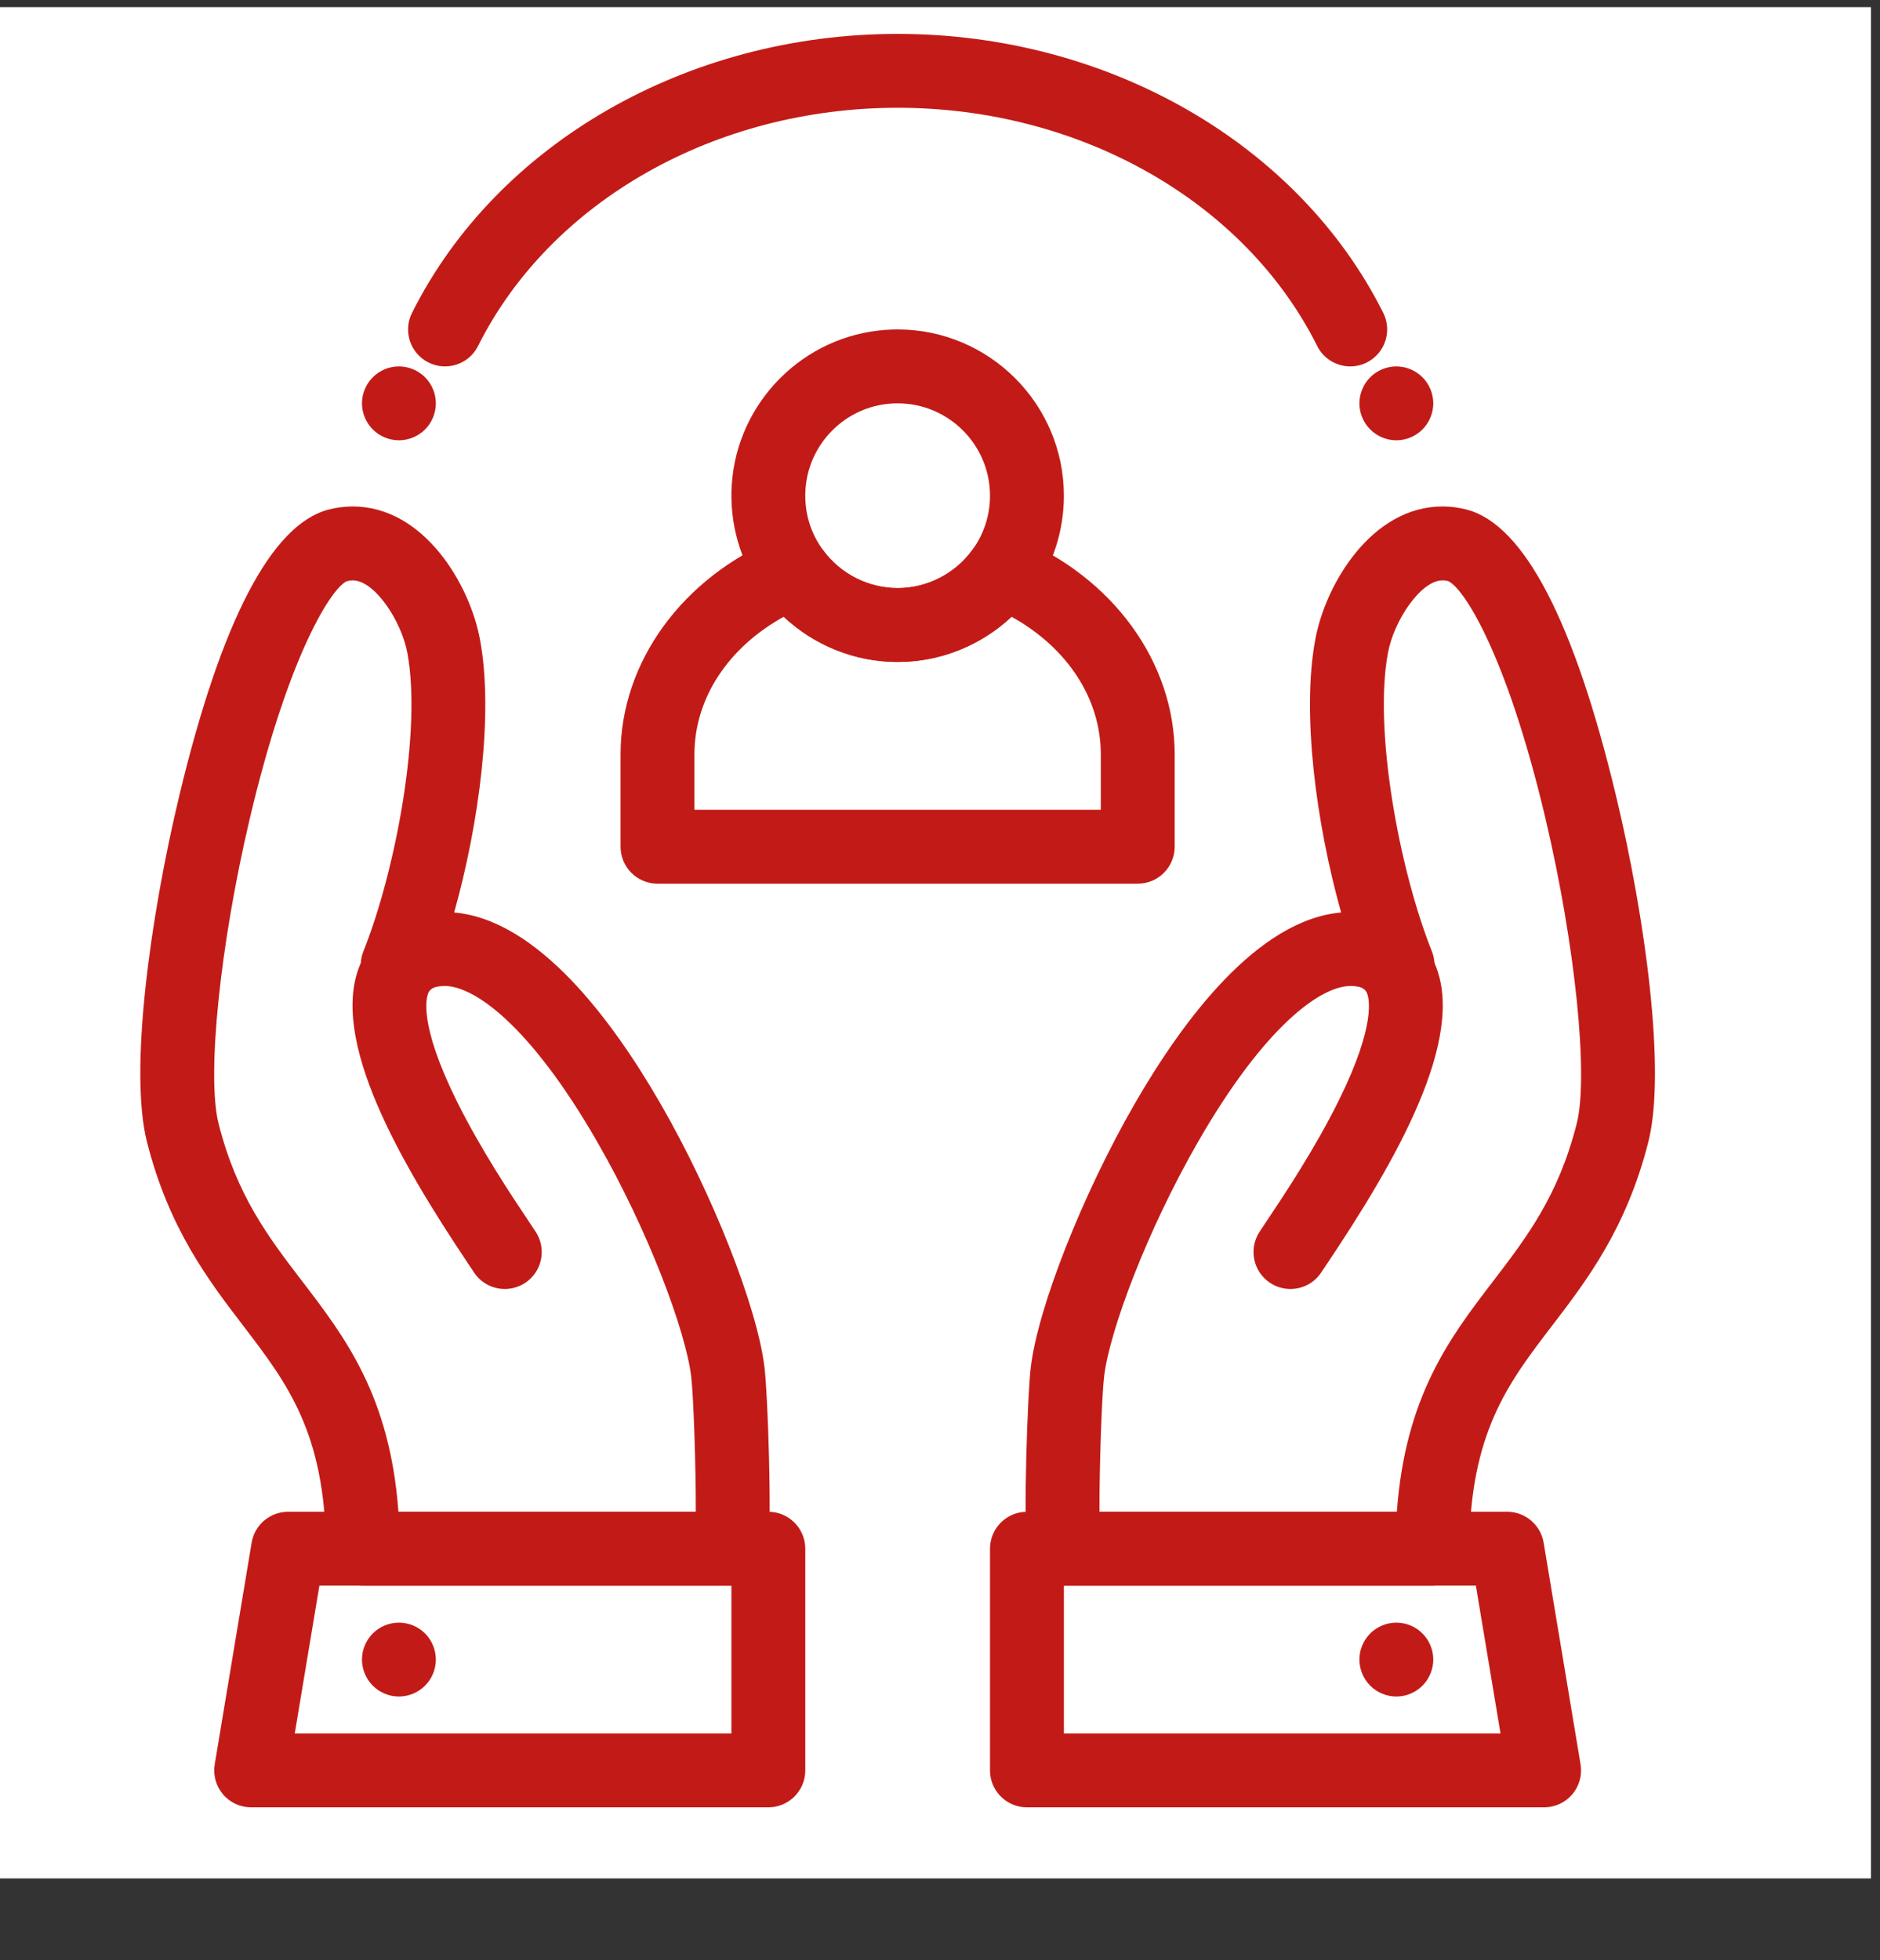
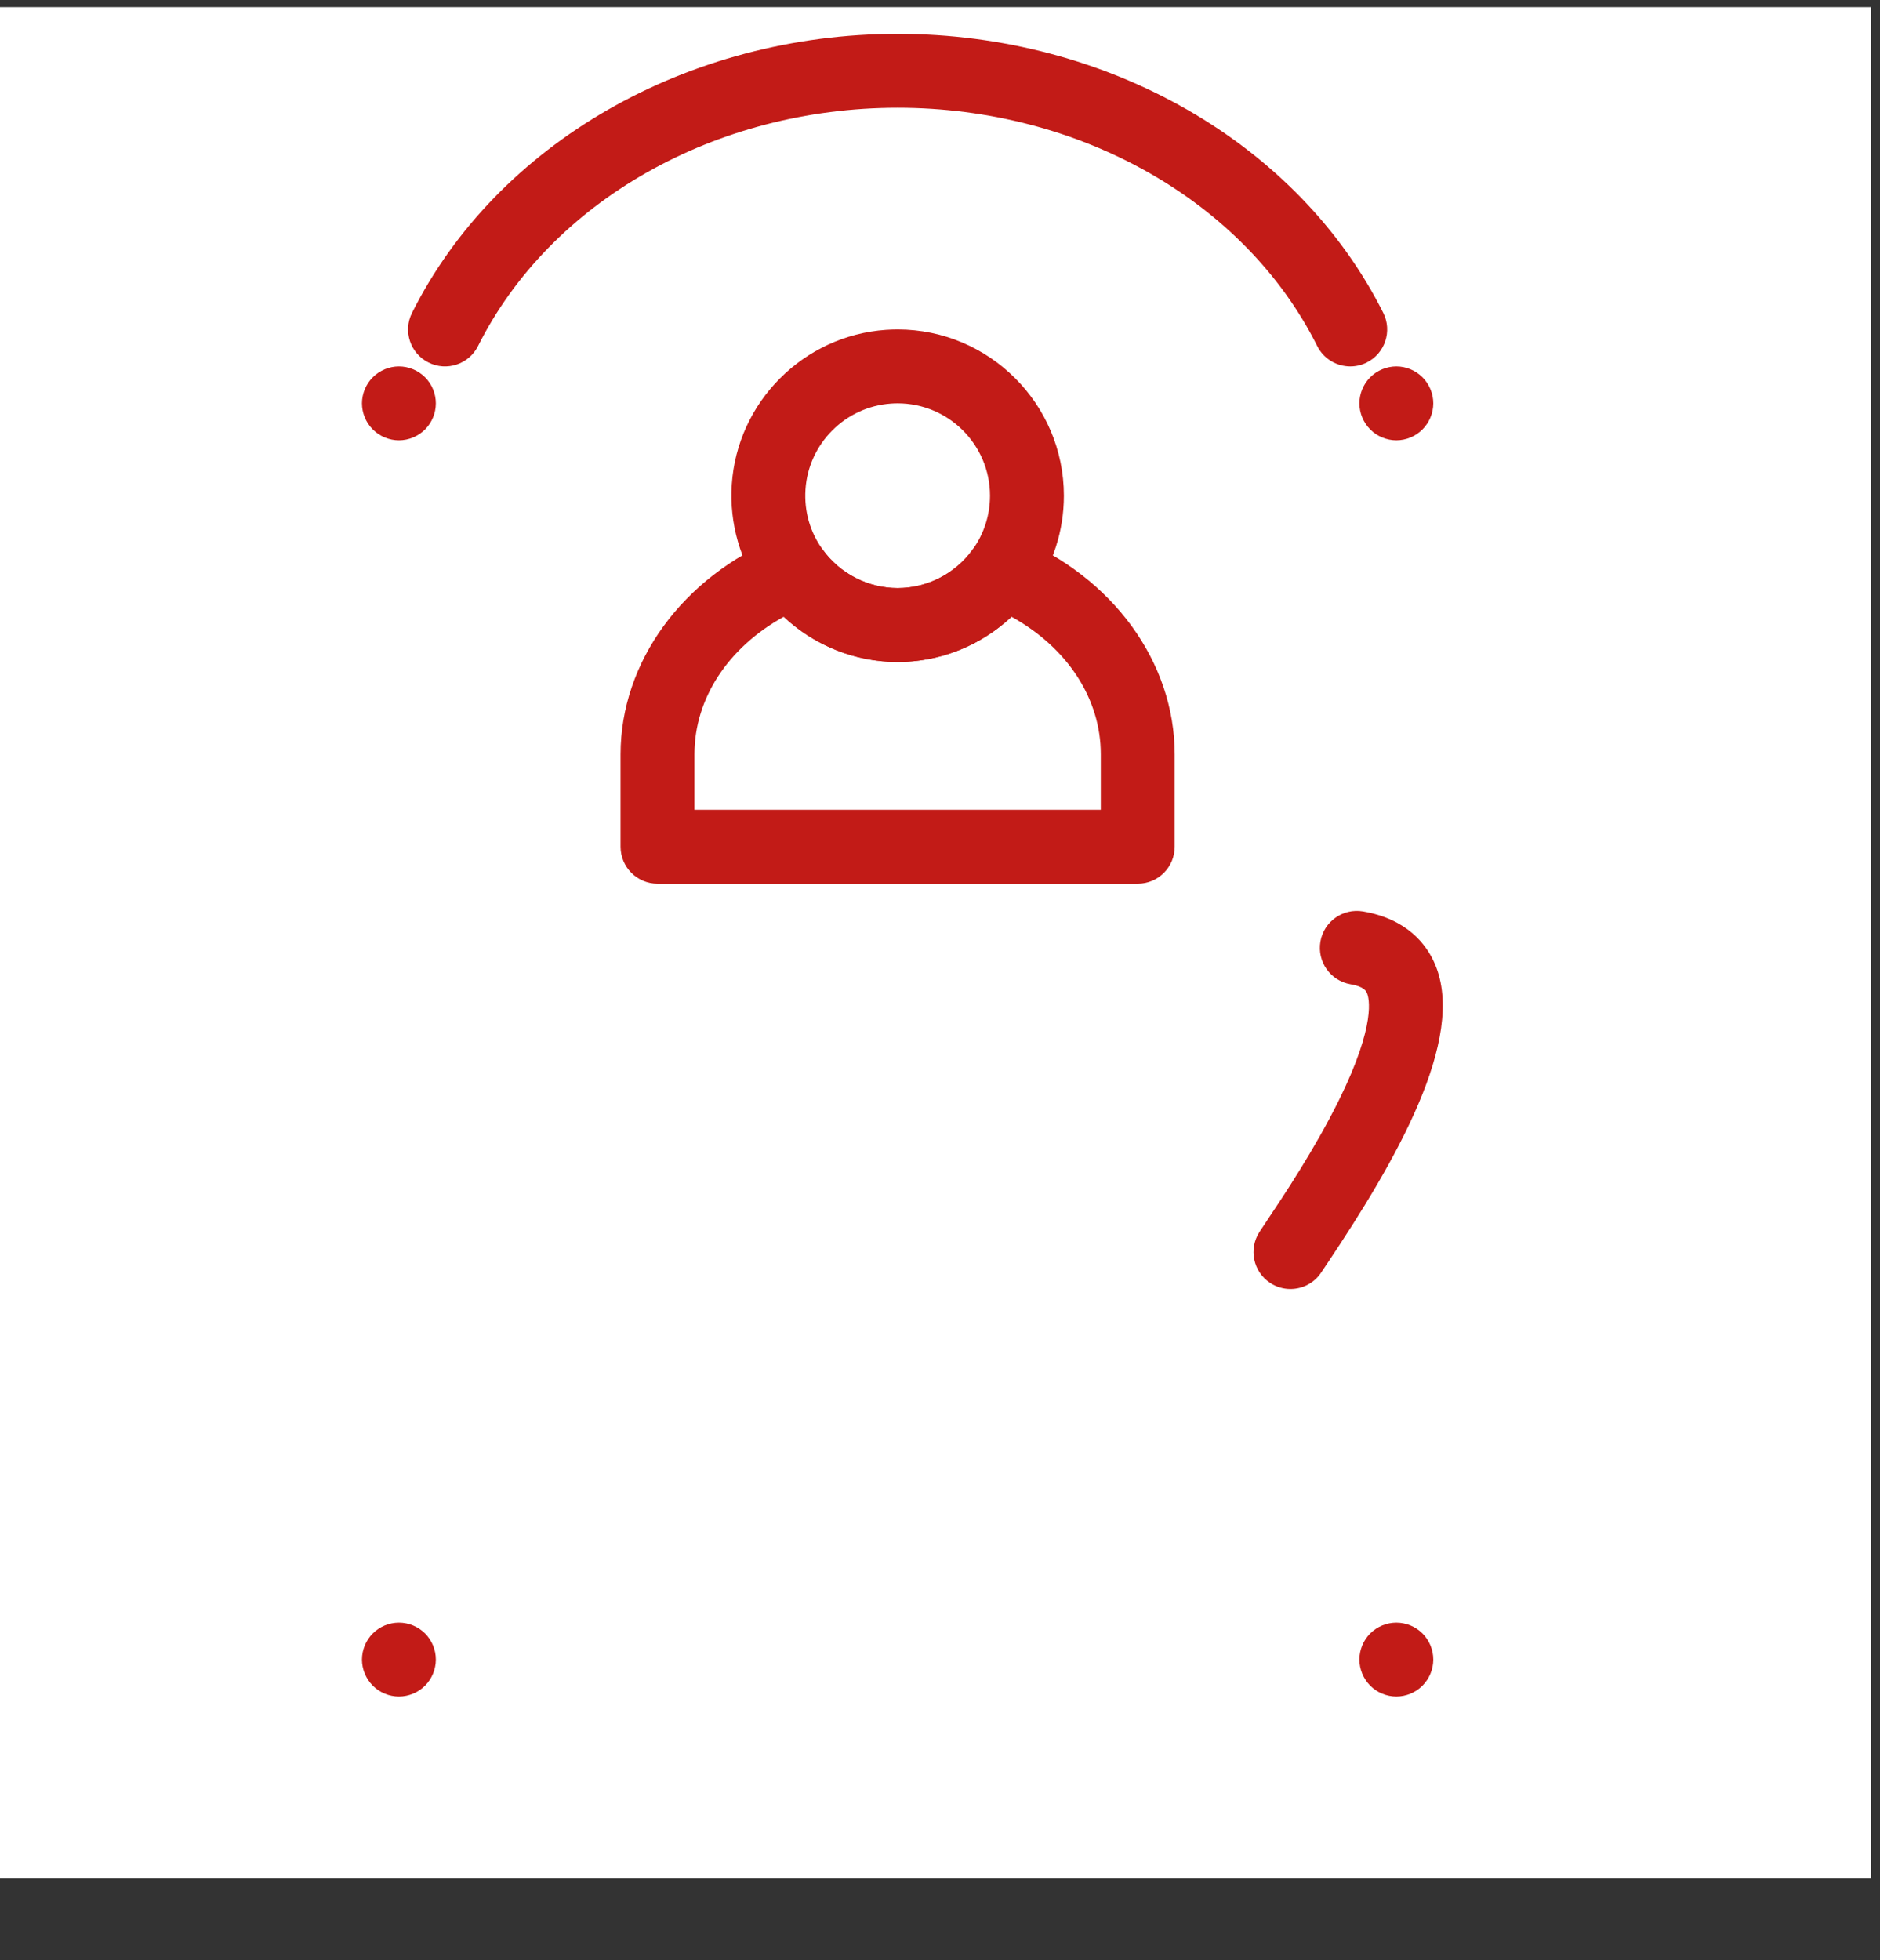
<svg xmlns="http://www.w3.org/2000/svg" width="47px" height="49px" viewBox="0 0 47 49" version="1.1">
  <rect x="0" y="0" width="47" height="49" fill="#333333" stroke="none" />
  <title>4A45AFF7-2037-4578-B7BD-082385045E07</title>
  <g id="Page-1" stroke="none" stroke-width="1" fill="none" fill-rule="evenodd">
    <g id="ATU-1-(Desktop)" transform="translate(-894, -1834)" fill-rule="nonzero">
      <g id="Daycare-treatment-" transform="translate(894, 1834.179)">
        <rect id="Rectangle-Copy-12" fill="#FFFFFF" x="8.8817842e-14" y="8.17124146e-14" width="46.775" height="46.775" />
        <g id="Group-44" transform="translate(3.508, 0.668)" fill="#C21B17">
          <path d="M28.753,31.373 C28.579,31.373 28.403,31.324 28.247,31.222 C27.82,30.942 27.701,30.369 27.981,29.943 C28.026,29.875 28.083,29.79 28.149,29.69 C28.573,29.057 29.361,27.878 29.968,26.648 C30.907,24.744 30.715,24.09 30.667,23.979 C30.646,23.93 30.597,23.815 30.256,23.756 C29.753,23.67 29.416,23.192 29.502,22.69 C29.589,22.187 30.066,21.85 30.569,21.936 C31.668,22.125 32.152,22.755 32.365,23.25 C33.167,25.119 31.354,28.222 29.685,30.717 C29.621,30.812 29.567,30.892 29.525,30.956 C29.348,31.227 29.053,31.373 28.753,31.373 Z" id="Path-Copy-7" />
          <g id="Group-Copy-2" transform="translate(21.242, 11.729)">
-             <path d="M11.058,27.06 L1.847,27.06 C1.377,27.06 0.981,26.706 0.929,26.238 C0.832,25.367 0.937,22.268 1.02,21.597 C1.199,20.104 2.315,17.274 3.614,15.02 C4.829,12.912 6.693,10.415 8.778,10.233 C8.153,8.008 7.789,5.255 8.131,3.415 C8.382,2.034 9.536,0.084 11.314,0.084 C11.516,0.084 11.721,0.11 11.922,0.163 C13.349,0.539 14.604,2.949 15.653,7.327 C16.378,10.353 16.908,14.198 16.458,15.969 C15.909,18.135 14.921,19.427 14.049,20.566 C12.951,22 12.004,23.239 11.982,26.143 C11.978,26.651 11.565,27.06 11.058,27.06 Z M2.737,25.213 L10.171,25.213 C10.385,22.315 11.5,20.857 12.582,19.444 C13.42,18.349 14.211,17.314 14.667,15.514 C14.969,14.327 14.633,11.045 13.886,7.88 C12.905,3.728 11.819,2.09 11.447,1.947 C11.406,1.937 11.359,1.931 11.314,1.931 C10.766,1.931 10.093,2.947 9.948,3.749 C9.59,5.67 10.227,9.152 11.046,11.201 C11.205,11.598 11.07,12.052 10.721,12.298 C10.371,12.545 9.898,12.519 9.577,12.235 C9.542,12.204 9.433,12.127 9.183,12.084 C9.18,12.084 9.177,12.083 9.174,12.083 C9.124,12.074 9.072,12.069 9.02,12.069 C8.26,12.069 6.861,13.087 5.215,15.942 C3.906,18.213 2.986,20.714 2.854,21.821 C2.796,22.28 2.733,24.079 2.737,25.213 Z" id="Shape" />
-             <path d="M13.853,32.601 L0.924,32.601 C0.414,32.601 0,32.188 0,31.678 L0,26.136 C0,25.626 0.414,25.213 0.924,25.213 L12.93,25.213 C13.381,25.213 13.766,25.539 13.841,25.985 L14.764,31.526 C14.809,31.794 14.733,32.067 14.558,32.275 C14.382,32.482 14.125,32.601 13.853,32.601 Z M1.847,30.754 L12.763,30.754 L12.147,27.06 L1.847,27.06 L1.847,30.754 Z" id="Shape" />
-           </g>
+             </g>
          <path d="M31.401,41.56 C31.158,41.56 30.919,41.461 30.748,41.289 C30.576,41.117 30.477,40.879 30.477,40.636 C30.477,40.393 30.576,40.155 30.748,39.983 C30.92,39.811 31.158,39.713 31.401,39.713 C31.643,39.713 31.882,39.811 32.053,39.983 C32.225,40.155 32.324,40.393 32.324,40.636 C32.324,40.879 32.225,41.117 32.053,41.289 C31.882,41.461 31.643,41.56 31.401,41.56 Z" id="Path-Copy-6" />
-           <path d="M9.113,31.373 C8.812,31.373 8.517,31.227 8.34,30.956 C8.298,30.892 8.244,30.812 8.181,30.717 C6.512,28.222 4.699,25.119 5.501,23.25 C5.713,22.755 6.197,22.125 7.296,21.936 C7.799,21.849 8.277,22.187 8.363,22.69 C8.45,23.192 8.112,23.67 7.61,23.756 C7.268,23.815 7.219,23.93 7.198,23.979 C7.15,24.09 6.959,24.744 7.897,26.648 C8.504,27.878 9.292,29.057 9.716,29.69 C9.783,29.79 9.84,29.875 9.884,29.943 C10.164,30.369 10.045,30.942 9.619,31.222 C9.462,31.324 9.287,31.373 9.113,31.373 Z" id="Path-Copy-5" />
          <g id="Group-Copy" transform="translate(0, 11.729)">
-             <path d="M14.777,27.06 L5.566,27.06 C5.059,27.06 4.646,26.651 4.642,26.143 C4.62,23.239 3.672,22.001 2.575,20.566 C1.703,19.427 0.715,18.135 0.166,15.967 C-0.284,14.198 0.246,10.353 0.971,7.327 C2.02,2.949 3.275,0.539 4.7,0.163 C4.903,0.11 5.107,0.084 5.31,0.084 C7.088,0.084 8.242,2.034 8.493,3.419 C8.835,5.256 8.471,8.008 7.846,10.233 C9.931,10.415 11.795,12.912 13.009,15.02 C14.309,17.274 15.425,20.104 15.604,21.601 C15.687,22.268 15.792,25.367 15.695,26.238 C15.643,26.706 15.247,27.06 14.777,27.06 Z M6.453,25.213 L13.887,25.213 C13.891,24.079 13.828,22.281 13.771,21.825 C13.637,20.714 12.718,18.213 11.409,15.942 C9.763,13.087 8.364,12.069 7.604,12.069 C7.552,12.069 7.5,12.074 7.45,12.083 C7.447,12.083 7.444,12.084 7.441,12.084 C7.191,12.127 7.082,12.204 7.047,12.235 C6.726,12.519 6.253,12.545 5.903,12.298 C5.554,12.052 5.419,11.598 5.578,11.201 C6.396,9.152 7.034,5.67 6.677,3.753 C6.531,2.947 5.858,1.931 5.31,1.931 C5.265,1.931 5.217,1.937 5.169,1.95 C4.805,2.09 3.719,3.727 2.738,7.88 C1.99,11.045 1.655,14.327 1.957,15.513 C2.413,17.314 3.204,18.349 4.042,19.444 C5.124,20.857 6.239,22.315 6.453,25.213 Z" id="Shape" />
-             <path d="M15.7,32.601 L2.771,32.601 C2.499,32.601 2.241,32.482 2.066,32.275 C1.891,32.067 1.815,31.794 1.86,31.526 L2.783,25.985 C2.857,25.539 3.243,25.213 3.694,25.213 L15.7,25.213 C16.21,25.213 16.624,25.626 16.624,26.136 L16.624,31.678 C16.624,32.188 16.21,32.601 15.7,32.601 Z M3.861,30.754 L14.777,30.754 L14.777,27.06 L4.477,27.06 L3.861,30.754 Z" id="Shape" />
-           </g>
+             </g>
          <path d="M6.465,41.56 C6.222,41.56 5.984,41.461 5.812,41.289 C5.64,41.117 5.541,40.879 5.541,40.636 C5.541,40.393 5.64,40.155 5.812,39.983 C5.984,39.811 6.222,39.713 6.465,39.713 C6.708,39.713 6.946,39.811 7.118,39.983 C7.29,40.155 7.388,40.393 7.388,40.636 C7.388,40.879 7.29,41.117 7.118,41.289 C6.946,41.461 6.708,41.56 6.465,41.56 Z" id="Path-Copy-4" />
          <path d="M30.249,8.312 C29.91,8.312 29.584,8.125 29.422,7.802 C27.612,4.184 23.494,1.847 18.933,1.847 C14.371,1.847 10.254,4.184 8.443,7.802 C8.215,8.258 7.66,8.443 7.204,8.214 C6.748,7.986 6.563,7.431 6.792,6.975 C8.912,2.738 13.678,-1.21072526e-13 18.933,-1.21072526e-13 C24.188,-1.21072526e-13 28.953,2.738 31.074,6.975 C31.302,7.431 31.117,7.986 30.661,8.214 C30.529,8.281 30.388,8.312 30.249,8.312 Z" id="Path-Copy-3" />
          <path d="M24.936,21.242 L12.93,21.242 C12.42,21.242 12.006,20.828 12.006,20.318 L12.006,18.009 C12.006,15.701 13.559,13.571 15.962,12.584 C16.357,12.422 16.811,12.551 17.062,12.896 C17.496,13.495 18.195,13.853 18.933,13.853 C19.67,13.853 20.37,13.495 20.804,12.896 C21.054,12.55 21.508,12.421 21.903,12.584 C24.306,13.571 25.859,15.701 25.859,18.009 L25.859,20.318 C25.859,20.828 25.446,21.242 24.936,21.242 Z M13.853,19.394 L24.012,19.394 L24.012,18.009 C24.012,16.613 23.172,15.339 21.78,14.57 C21.016,15.288 19.996,15.7 18.933,15.7 C17.869,15.7 16.85,15.288 16.085,14.57 C14.694,15.339 13.853,16.613 13.853,18.009 L13.853,19.394 Z" id="Shape-Copy-4" />
          <path d="M18.933,15.7 C17.605,15.7 16.346,15.057 15.566,13.979 C15,13.198 14.723,12.236 14.786,11.27 C14.92,9.203 16.578,7.539 18.643,7.398 C18.74,7.392 18.837,7.388 18.933,7.388 C21.224,7.388 23.089,9.253 23.089,11.544 C23.089,12.425 22.816,13.267 22.3,13.98 C21.519,15.057 20.261,15.7 18.933,15.7 Z M18.933,9.235 C18.879,9.235 18.823,9.237 18.769,9.241 C17.623,9.319 16.703,10.243 16.629,11.389 C16.594,11.935 16.743,12.456 17.062,12.896 C17.496,13.495 18.195,13.853 18.933,13.853 C19.67,13.853 20.37,13.495 20.804,12.896 C21.09,12.501 21.242,12.033 21.242,11.544 C21.242,10.271 20.206,9.235 18.933,9.235 Z" id="Shape-Copy-3" />
          <path d="M31.401,10.159 C31.158,10.159 30.919,10.06 30.748,9.888 C30.576,9.717 30.477,9.478 30.477,9.235 C30.477,8.993 30.576,8.754 30.748,8.583 C30.919,8.411 31.158,8.312 31.401,8.312 C31.643,8.312 31.882,8.411 32.053,8.583 C32.225,8.754 32.324,8.993 32.324,9.235 C32.324,9.478 32.225,9.717 32.053,9.888 C31.882,10.06 31.643,10.159 31.401,10.159 Z" id="Path-Copy-2" />
          <path d="M6.465,10.159 C6.222,10.159 5.984,10.06 5.812,9.888 C5.64,9.717 5.541,9.478 5.541,9.235 C5.541,8.993 5.64,8.754 5.812,8.583 C5.984,8.411 6.222,8.312 6.465,8.312 C6.708,8.312 6.946,8.411 7.118,8.583 C7.29,8.754 7.388,8.993 7.388,9.235 C7.388,9.478 7.29,9.717 7.118,9.888 C6.946,10.06 6.708,10.159 6.465,10.159 Z" id="Path-Copy" />
        </g>
      </g>
    </g>
  </g>
</svg>